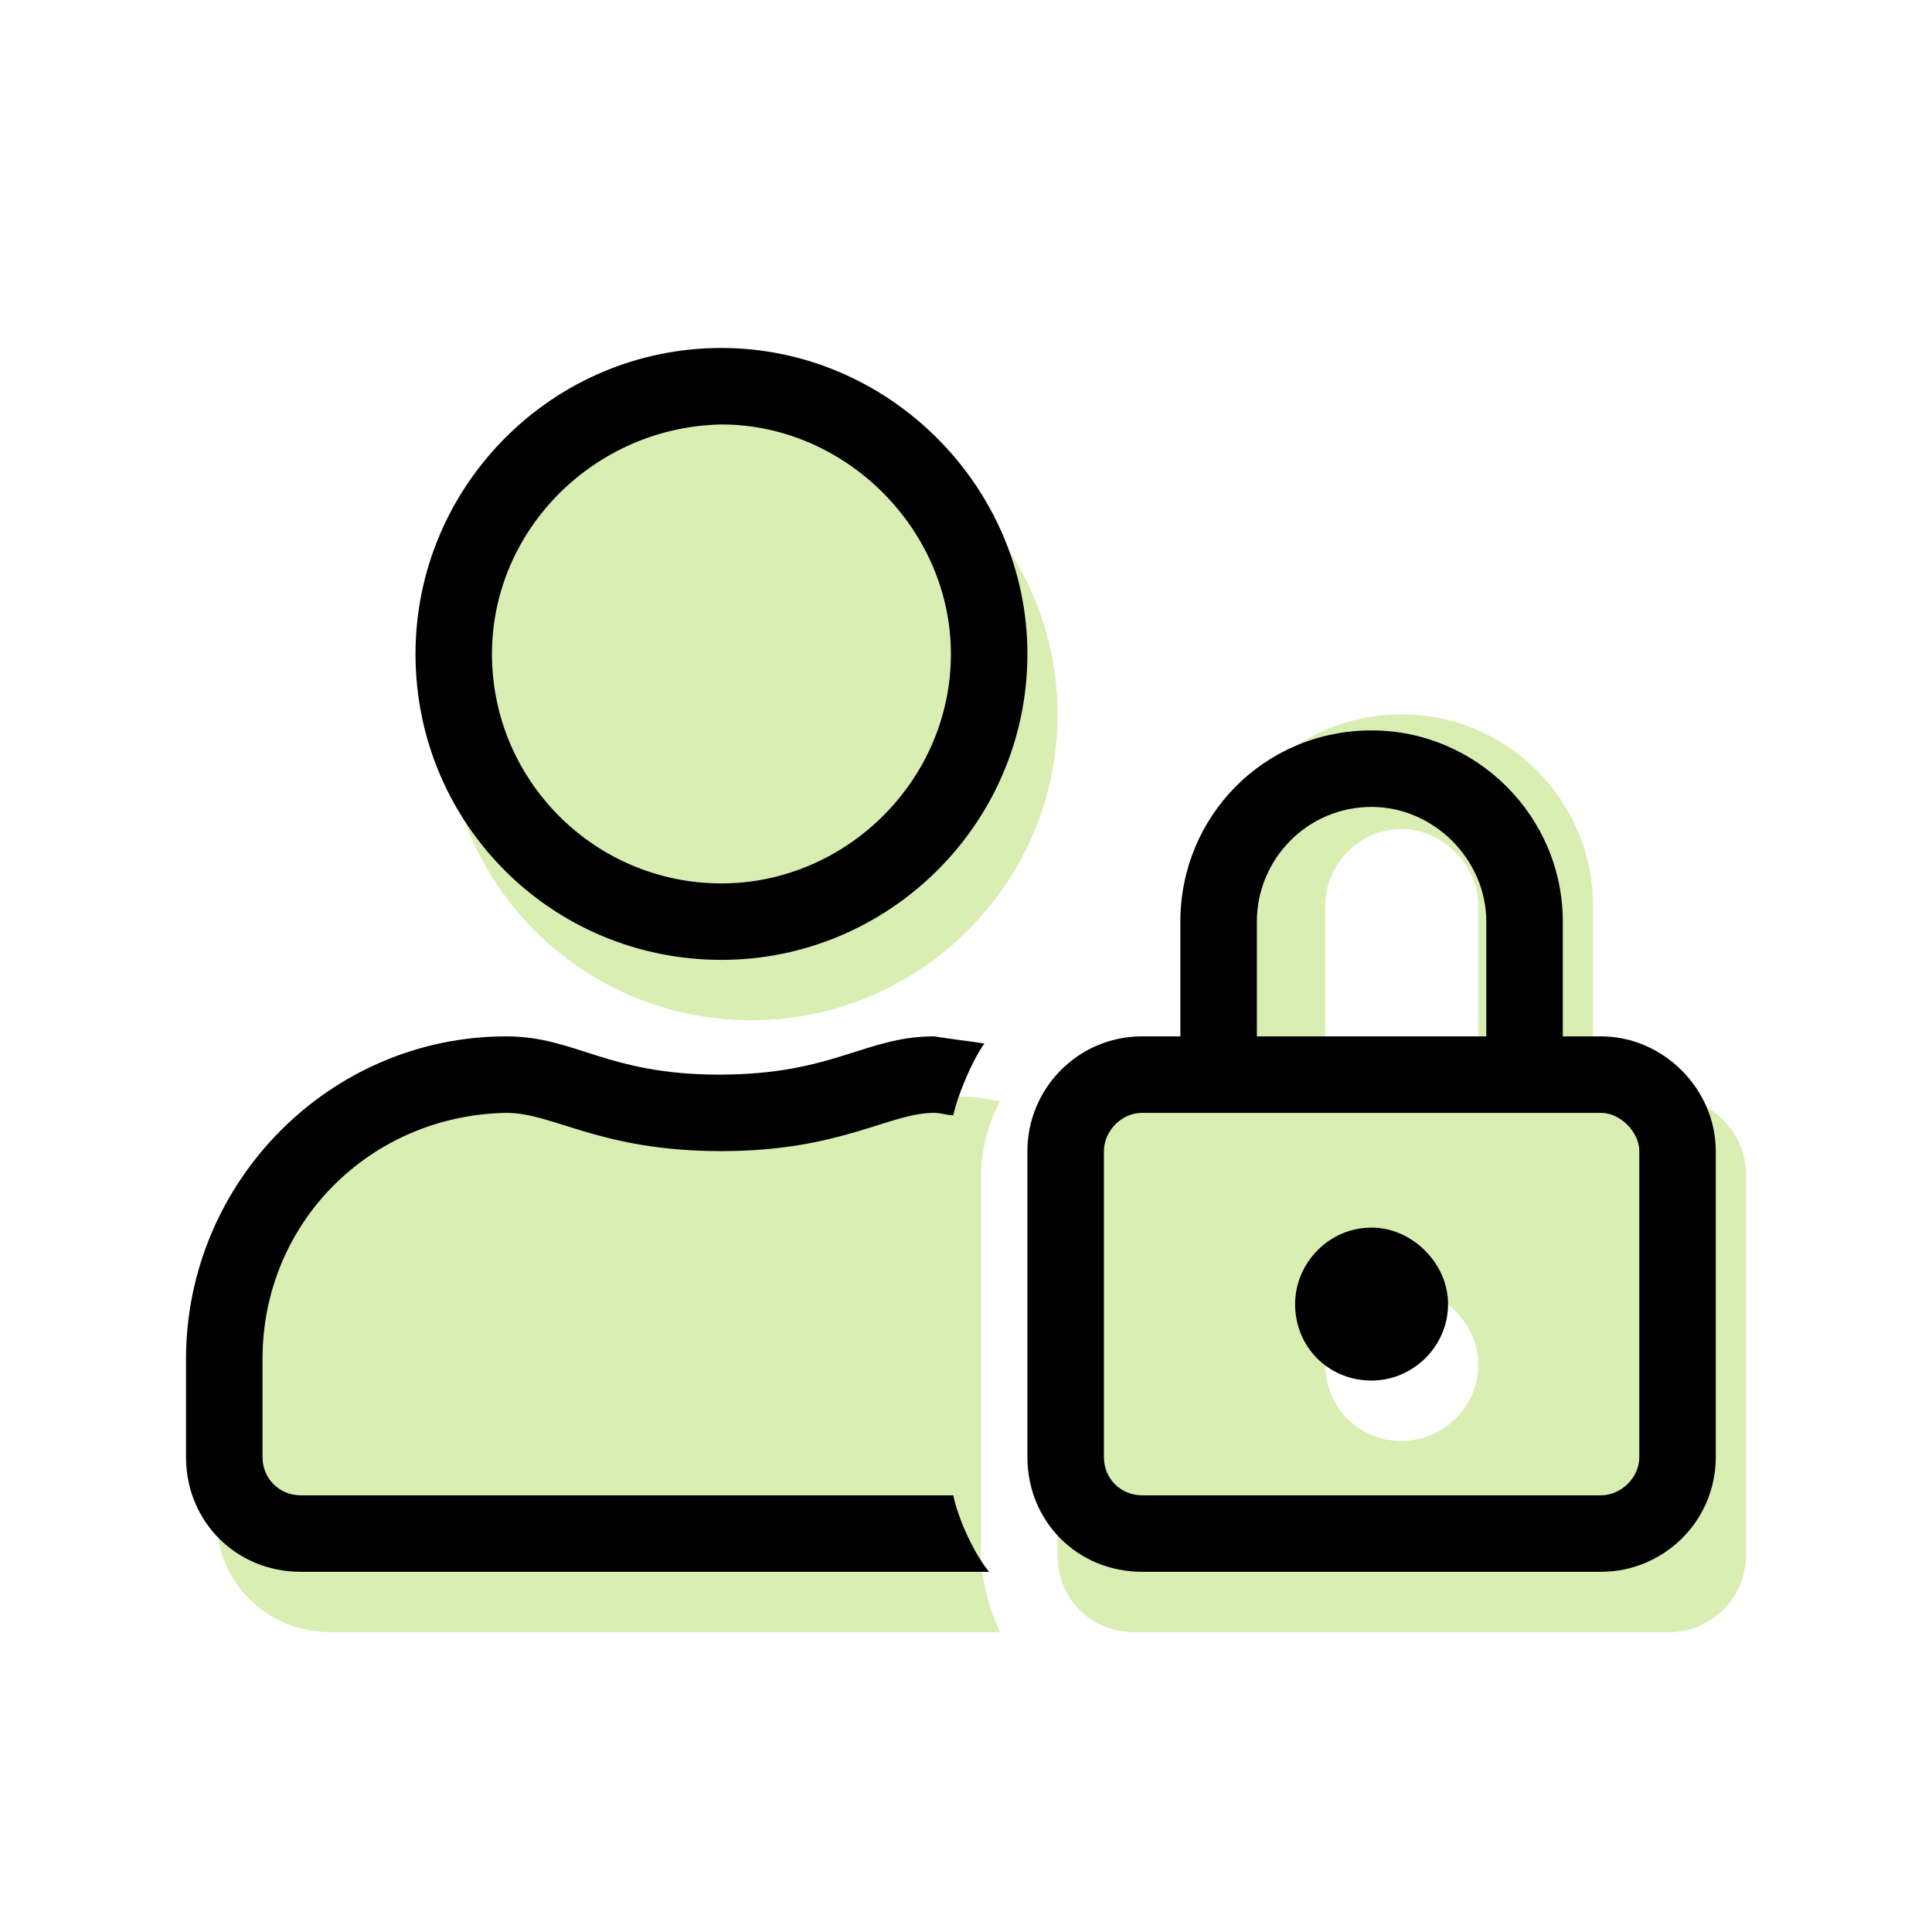
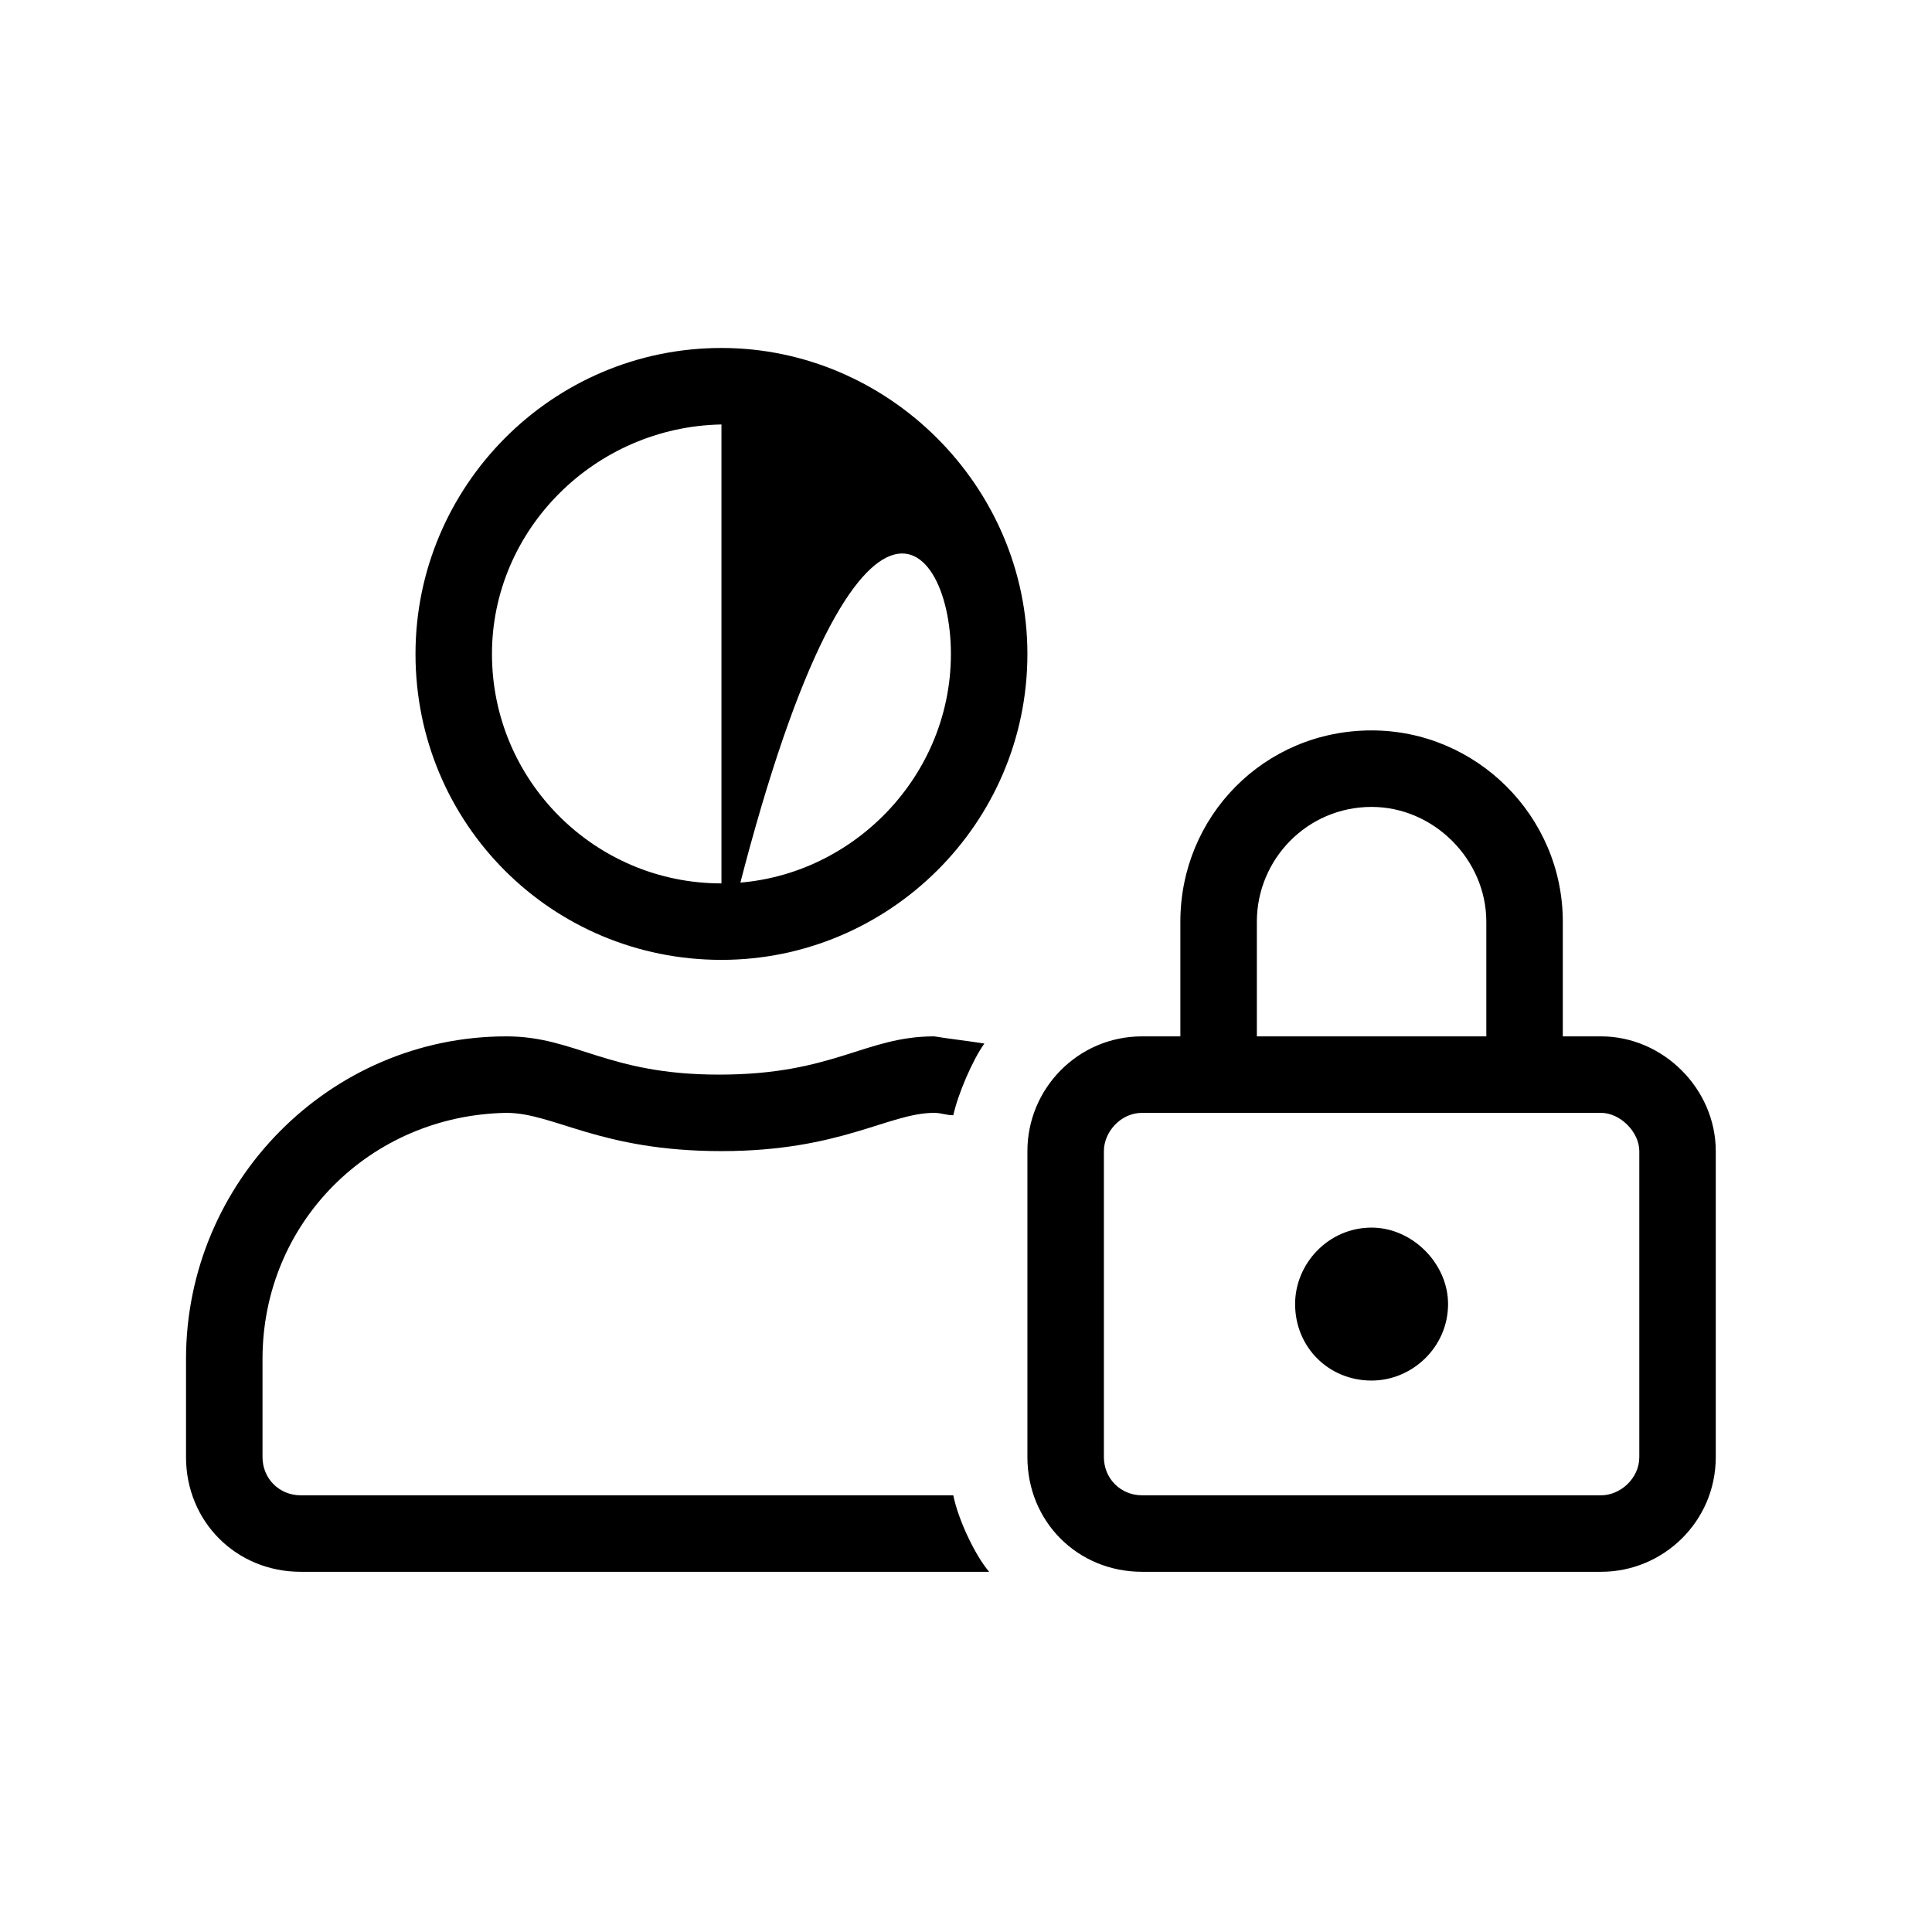
<svg xmlns="http://www.w3.org/2000/svg" width="64" height="64" viewBox="0 0 64 64" fill="none">
-   <path opacity="0.3" d="M24.899 33.797C30.441 33.797 35.034 29.284 35.034 23.663C35.034 18.12 30.441 13.527 24.899 13.527C19.277 13.527 14.764 18.12 14.764 23.663C14.764 29.284 19.277 33.797 24.899 33.797ZM32.5 38.865C32.5 38.232 32.737 37.123 33.133 36.49C32.737 36.41 32.342 36.331 31.946 36.331H30.6C29.095 37.044 26.561 37.598 24.899 37.598C23.157 37.598 20.623 37.044 19.119 36.331H17.773C11.913 36.41 7.162 41.161 7.162 47.02V50.267C7.162 52.405 8.825 54.068 10.963 54.068H33.133C32.817 53.434 32.5 52.325 32.5 51.534V38.865ZM55.304 36.331H52.77V29.997C52.77 26.513 49.919 23.663 46.436 23.663C42.873 23.663 40.101 26.513 40.101 29.997V36.331H37.568C36.142 36.331 35.034 37.519 35.034 38.865V51.534C35.034 52.959 36.142 54.068 37.568 54.068H55.304C56.65 54.068 57.837 52.959 57.837 51.534V38.865C57.837 37.519 56.65 36.331 55.304 36.331ZM46.436 47.733C45.01 47.733 43.902 46.625 43.902 45.199C43.902 43.853 45.01 42.666 46.436 42.666C47.782 42.666 48.969 43.853 48.969 45.199C48.969 46.625 47.782 47.733 46.436 47.733ZM48.969 36.331H43.902V29.997C43.902 28.651 45.01 27.463 46.436 27.463C47.782 27.463 48.969 28.651 48.969 29.997V36.331Z" fill="#80C600" />
-   <path d="M9.963 49.534C9.251 49.534 8.696 48.98 8.696 48.267V45.02C8.696 40.507 12.259 36.944 16.773 36.865C18.356 36.865 19.861 38.132 23.899 38.132C27.858 38.132 29.441 36.865 30.946 36.865C31.183 36.865 31.342 36.944 31.579 36.944C31.738 36.232 32.213 35.123 32.608 34.569C32.133 34.49 31.421 34.41 30.946 34.331C28.649 34.331 27.62 35.598 23.82 35.598C20.098 35.598 19.069 34.331 16.773 34.331C10.913 34.331 6.162 39.161 6.162 45.02V48.267C6.162 50.405 7.825 52.068 9.963 52.068H32.767C32.292 51.513 31.738 50.325 31.579 49.534H9.963ZM23.899 31.797C29.441 31.797 34.034 27.284 34.034 21.663C34.034 16.12 29.441 11.527 23.899 11.527C18.277 11.527 13.764 16.12 13.764 21.663C13.764 27.284 18.277 31.797 23.899 31.797ZM23.899 14.061C28.016 14.061 31.5 17.545 31.5 21.663C31.5 25.859 28.016 29.264 23.899 29.264C19.702 29.264 16.297 25.859 16.297 21.663C16.297 17.545 19.702 14.14 23.899 14.061ZM45.436 40.666C44.01 40.666 42.902 41.853 42.902 43.199C42.902 44.625 44.01 45.733 45.436 45.733C46.782 45.733 47.969 44.625 47.969 43.199C47.969 41.853 46.782 40.666 45.436 40.666ZM53.037 34.331H51.77V30.531C51.77 27.047 48.919 24.196 45.436 24.196C41.873 24.196 39.101 27.047 39.101 30.531V34.331H37.834C35.697 34.331 34.034 36.073 34.034 38.132V48.267C34.034 50.405 35.697 52.068 37.834 52.068H53.037C55.096 52.068 56.837 50.405 56.837 48.267V38.132C56.837 36.073 55.096 34.331 53.037 34.331ZM41.635 30.531C41.635 28.472 43.298 26.73 45.436 26.73C47.494 26.73 49.236 28.472 49.236 30.531V34.331H41.635V30.531ZM54.304 48.267C54.304 48.98 53.67 49.534 53.037 49.534H37.834C37.122 49.534 36.568 48.98 36.568 48.267V38.132C36.568 37.498 37.122 36.865 37.834 36.865H53.037C53.67 36.865 54.304 37.498 54.304 38.132V48.267Z" fill="black" />
+   <path d="M9.963 49.534C9.251 49.534 8.696 48.98 8.696 48.267V45.02C8.696 40.507 12.259 36.944 16.773 36.865C18.356 36.865 19.861 38.132 23.899 38.132C27.858 38.132 29.441 36.865 30.946 36.865C31.183 36.865 31.342 36.944 31.579 36.944C31.738 36.232 32.213 35.123 32.608 34.569C32.133 34.49 31.421 34.41 30.946 34.331C28.649 34.331 27.62 35.598 23.82 35.598C20.098 35.598 19.069 34.331 16.773 34.331C10.913 34.331 6.162 39.161 6.162 45.02V48.267C6.162 50.405 7.825 52.068 9.963 52.068H32.767C32.292 51.513 31.738 50.325 31.579 49.534H9.963ZM23.899 31.797C29.441 31.797 34.034 27.284 34.034 21.663C34.034 16.12 29.441 11.527 23.899 11.527C18.277 11.527 13.764 16.12 13.764 21.663C13.764 27.284 18.277 31.797 23.899 31.797ZC28.016 14.061 31.5 17.545 31.5 21.663C31.5 25.859 28.016 29.264 23.899 29.264C19.702 29.264 16.297 25.859 16.297 21.663C16.297 17.545 19.702 14.14 23.899 14.061ZM45.436 40.666C44.01 40.666 42.902 41.853 42.902 43.199C42.902 44.625 44.01 45.733 45.436 45.733C46.782 45.733 47.969 44.625 47.969 43.199C47.969 41.853 46.782 40.666 45.436 40.666ZM53.037 34.331H51.77V30.531C51.77 27.047 48.919 24.196 45.436 24.196C41.873 24.196 39.101 27.047 39.101 30.531V34.331H37.834C35.697 34.331 34.034 36.073 34.034 38.132V48.267C34.034 50.405 35.697 52.068 37.834 52.068H53.037C55.096 52.068 56.837 50.405 56.837 48.267V38.132C56.837 36.073 55.096 34.331 53.037 34.331ZM41.635 30.531C41.635 28.472 43.298 26.73 45.436 26.73C47.494 26.73 49.236 28.472 49.236 30.531V34.331H41.635V30.531ZM54.304 48.267C54.304 48.98 53.67 49.534 53.037 49.534H37.834C37.122 49.534 36.568 48.98 36.568 48.267V38.132C36.568 37.498 37.122 36.865 37.834 36.865H53.037C53.67 36.865 54.304 37.498 54.304 38.132V48.267Z" fill="black" />
</svg>